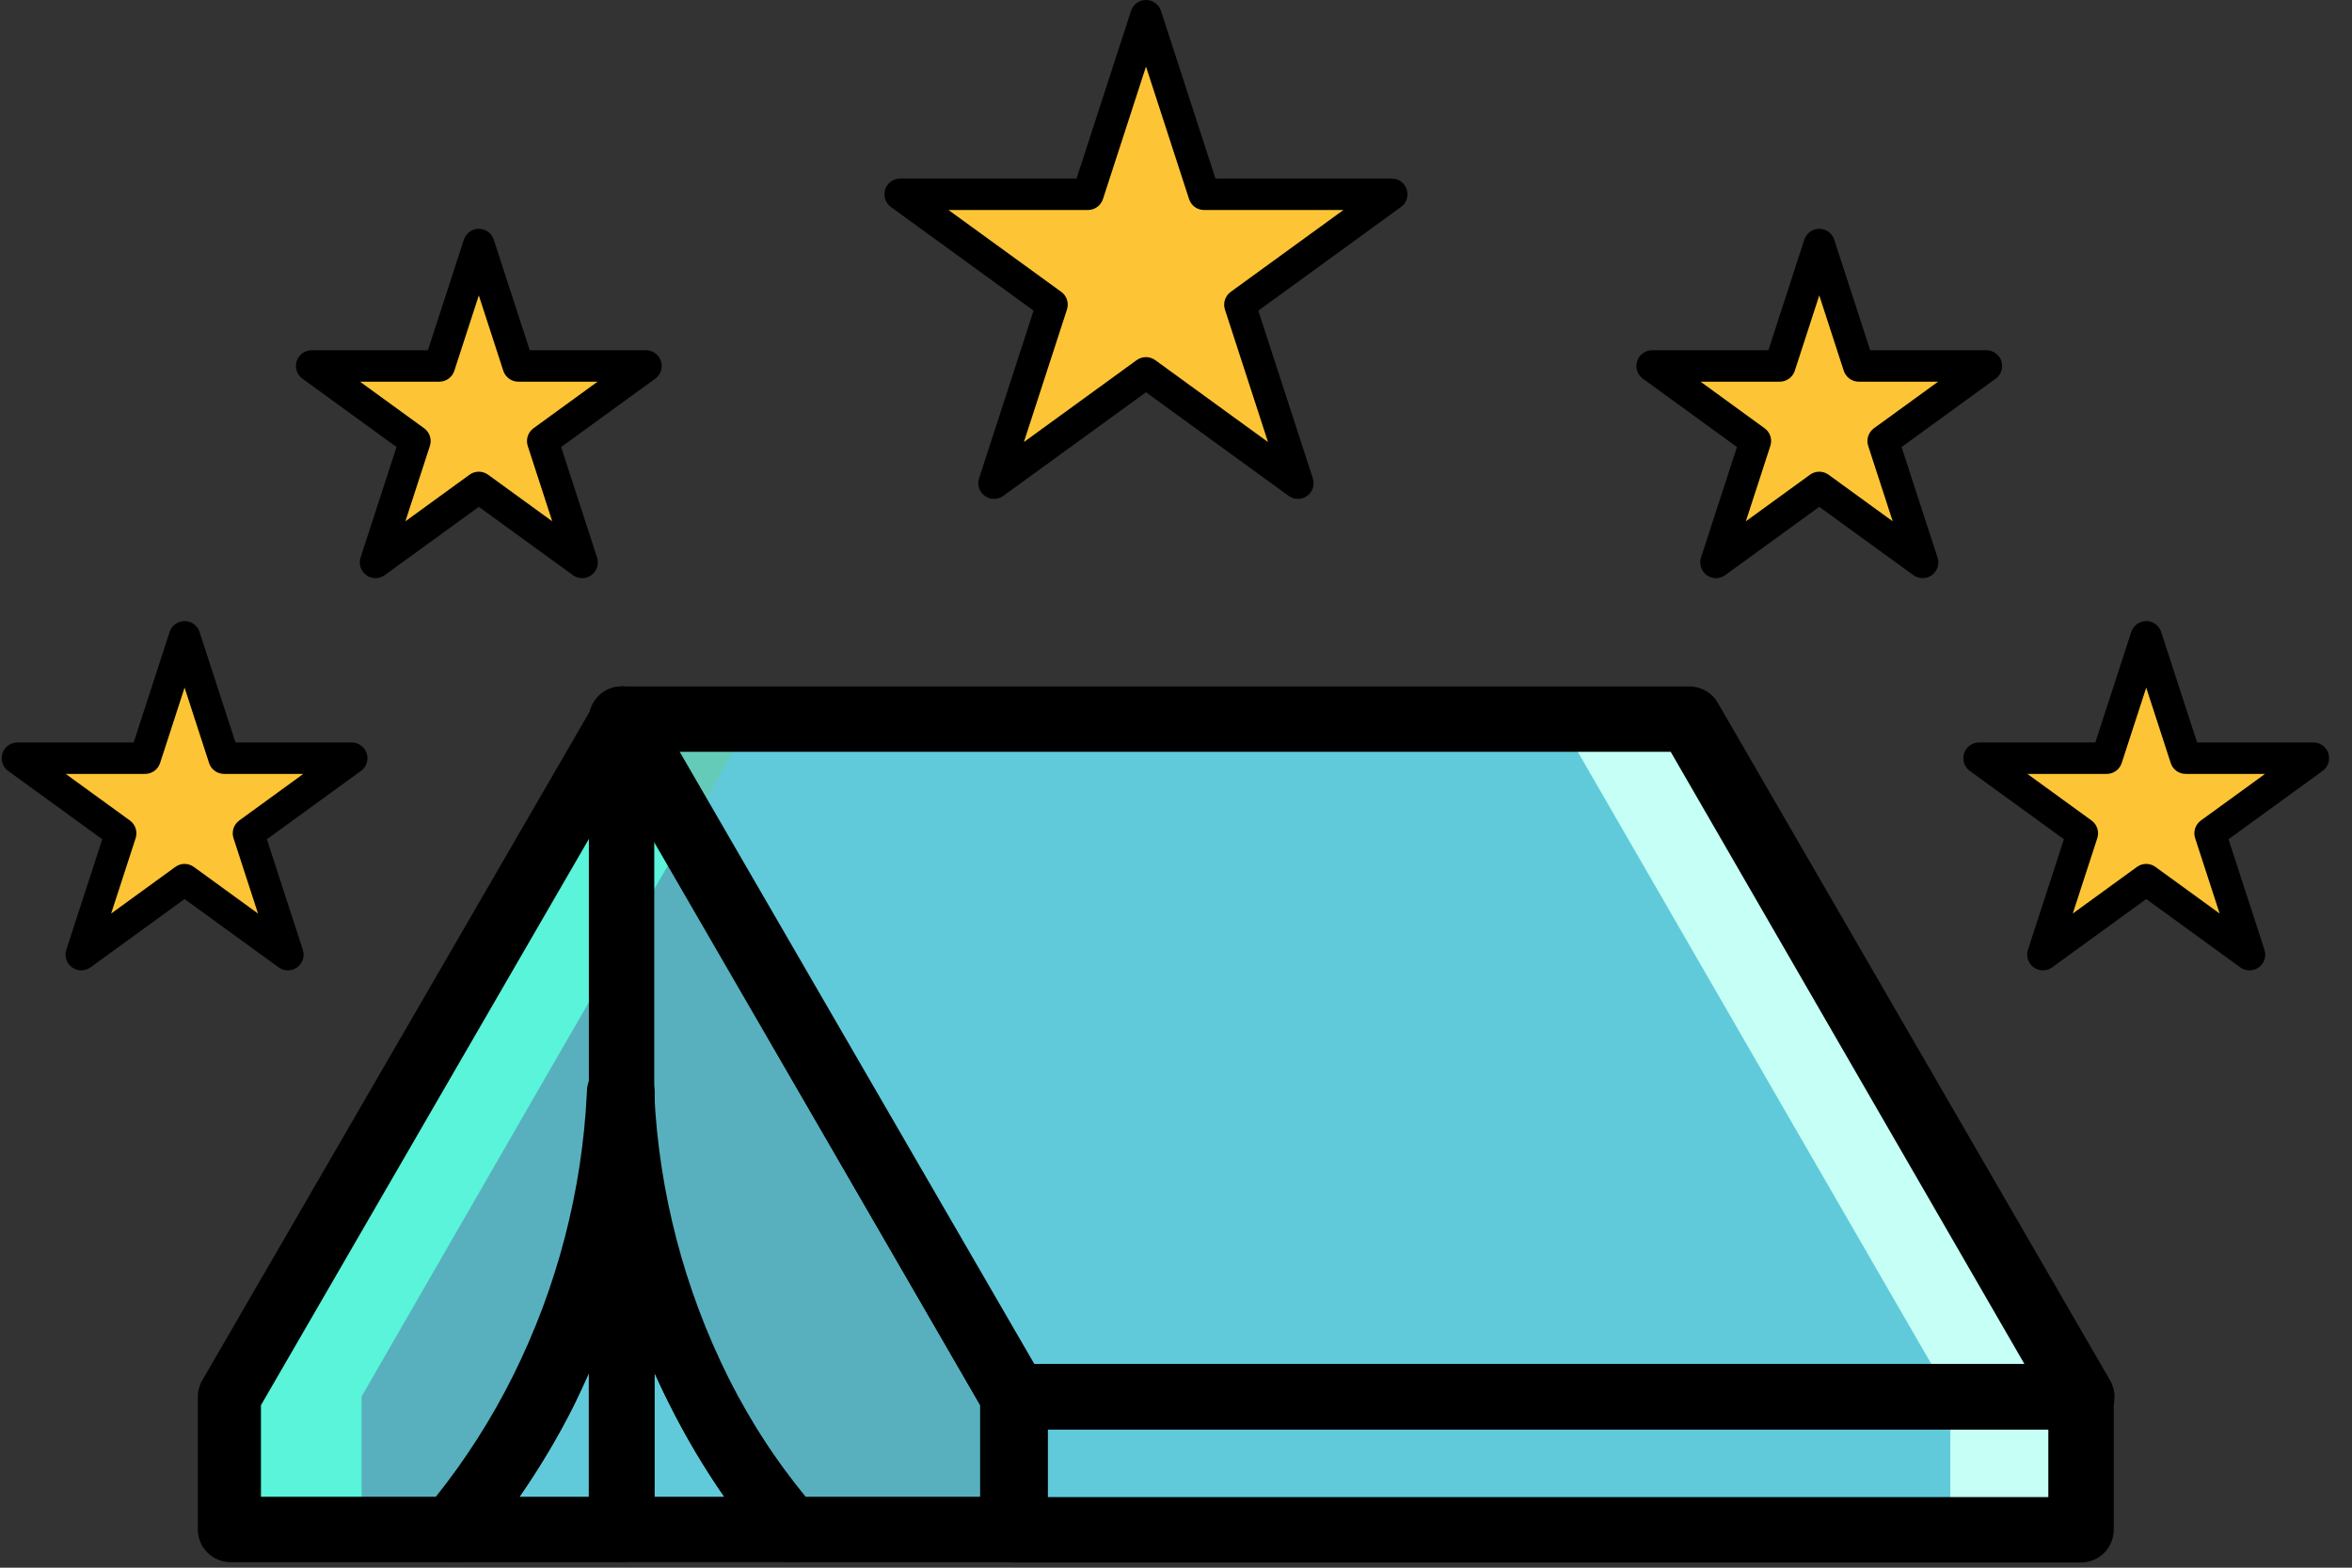
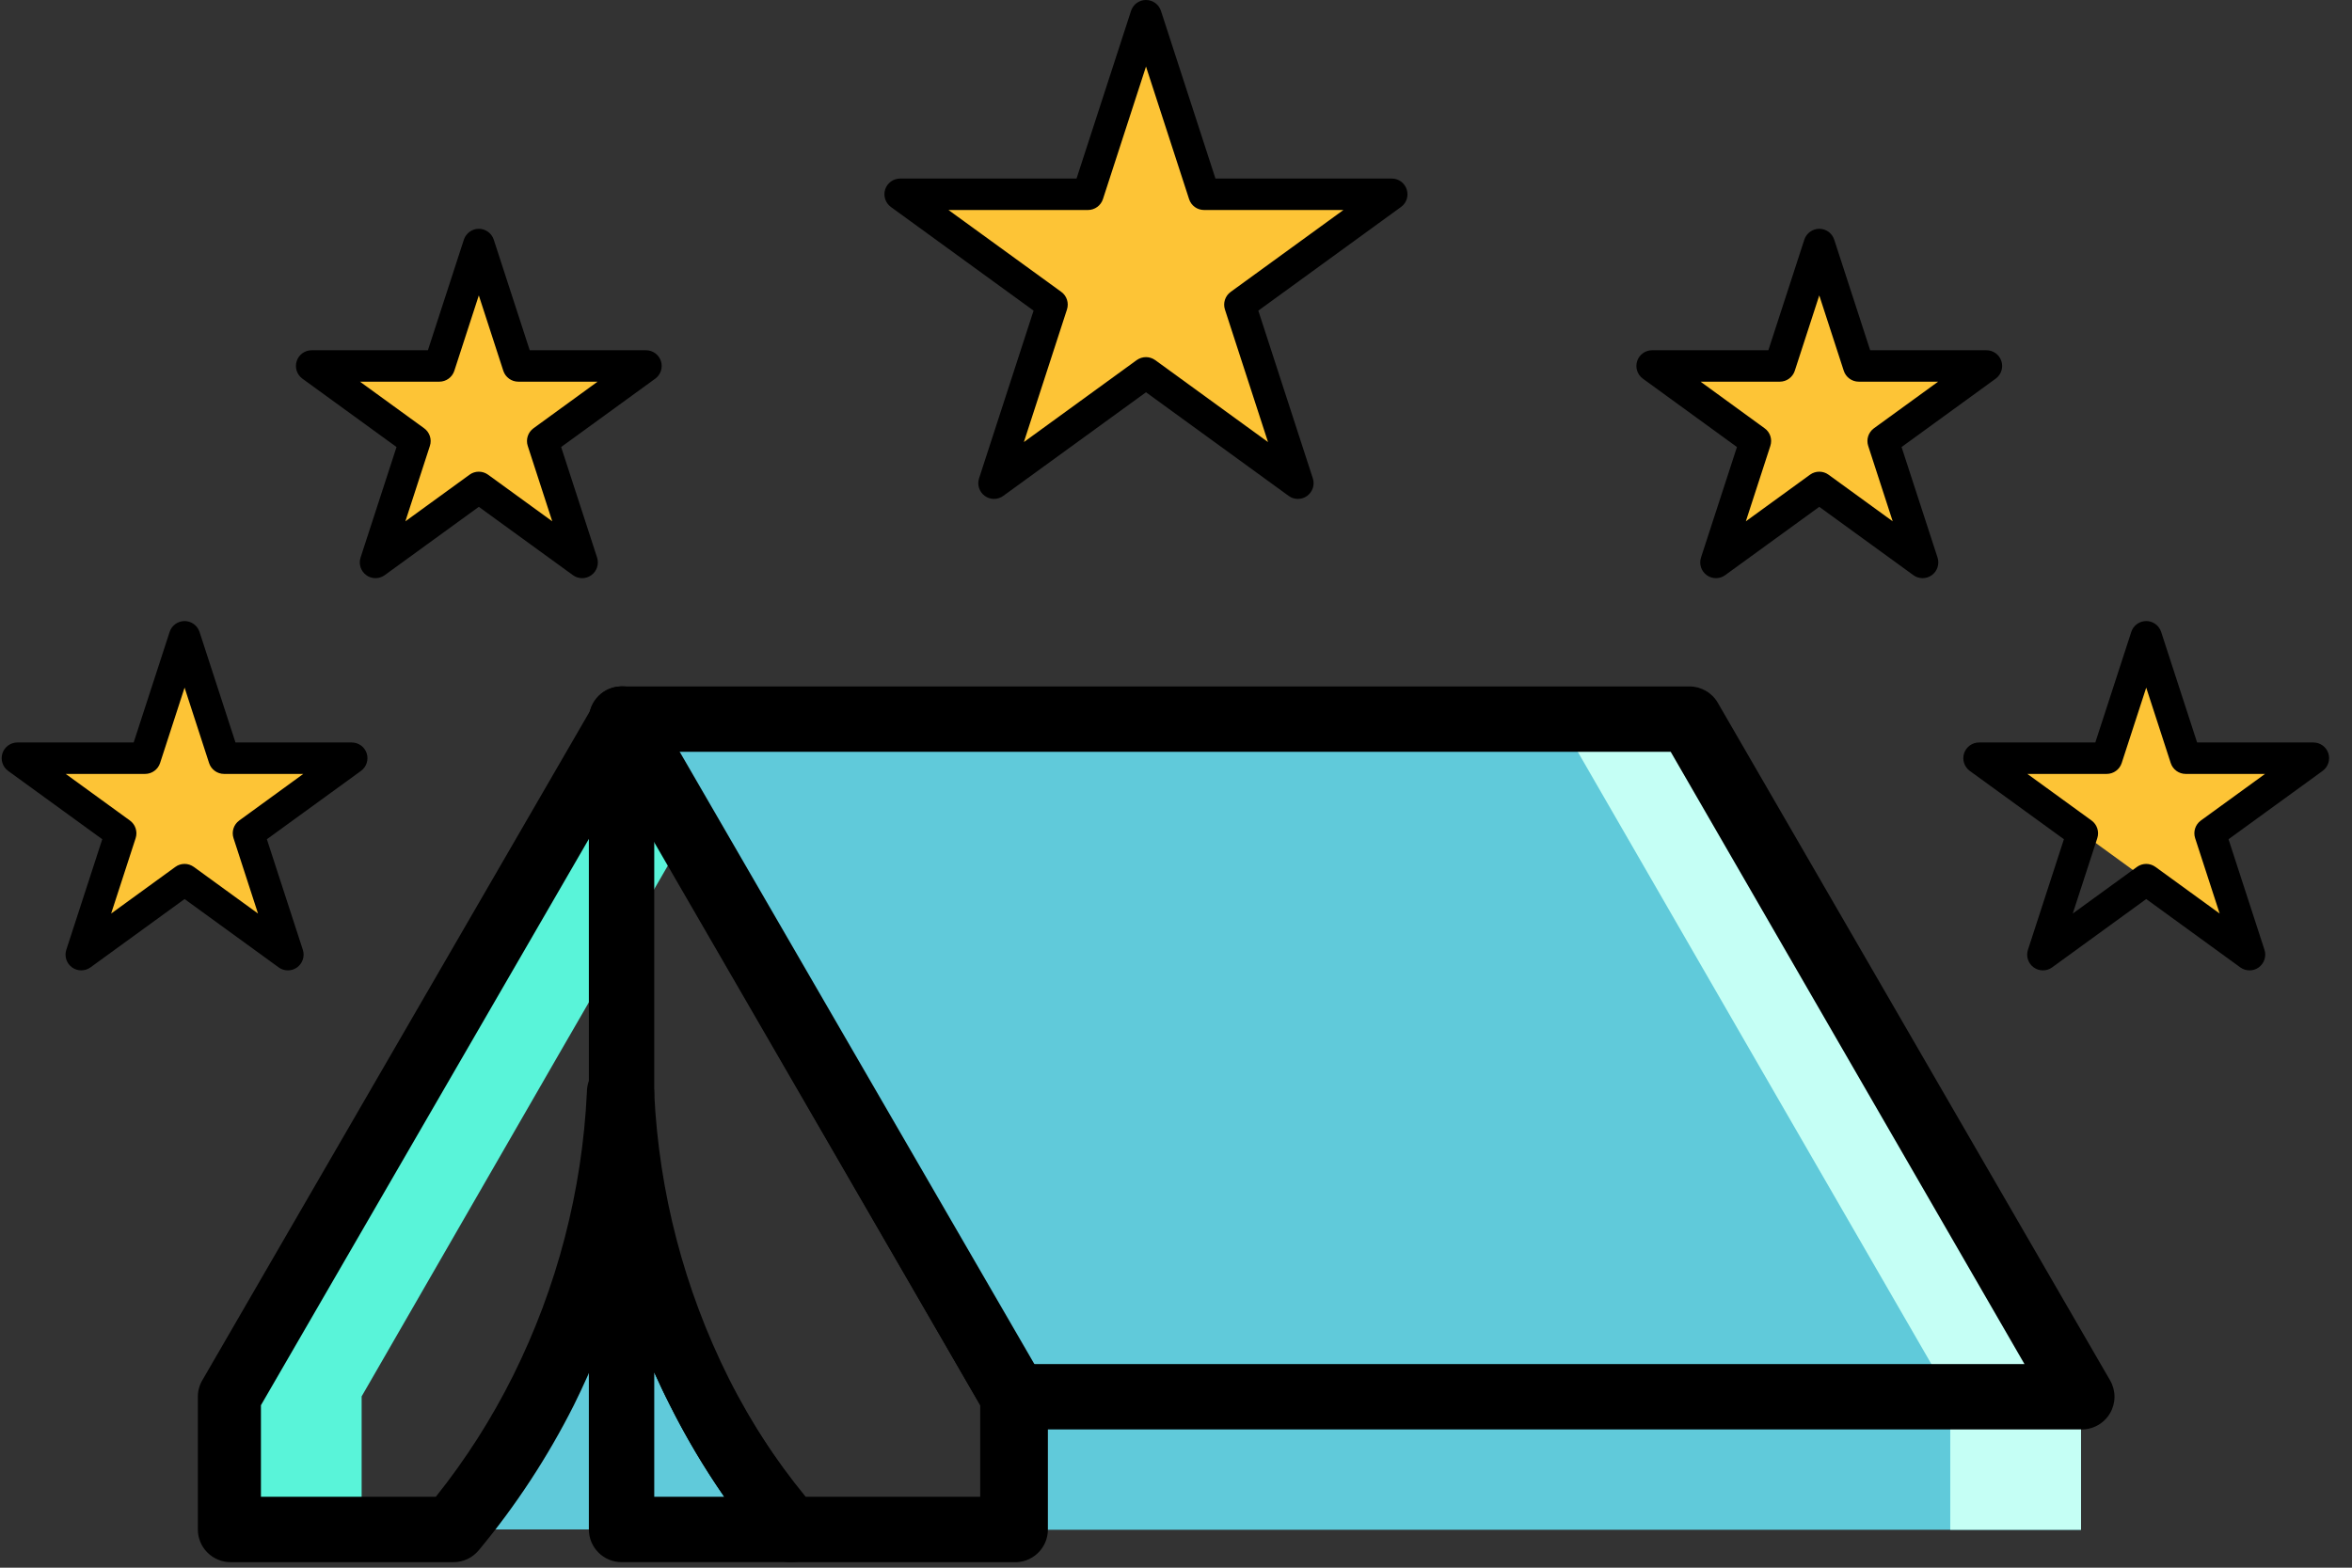
<svg xmlns="http://www.w3.org/2000/svg" width="90" height="60" viewBox="0 0 90 60" fill="none">
  <rect x="0" y="0" width="90" height="60" fill="#333333" stroke="none" />
  <path d="M43.862 0.603L46.082 7.437H53.266L47.454 11.661L49.674 18.495L43.862 14.271L38.045 18.495L40.265 11.661L34.453 7.437H41.641L43.862 0.603Z" fill="#FDC436" />
  <path d="M43.852 13.668C43.973 13.668 44.098 13.707 44.205 13.783L48.521 16.919L46.872 11.845C46.792 11.598 46.881 11.326 47.091 11.173L51.407 8.037H46.072C45.809 8.037 45.581 7.869 45.501 7.622L43.852 2.547L42.204 7.622C42.123 7.869 41.891 8.037 41.632 8.037H36.293L40.613 11.173C40.823 11.326 40.908 11.598 40.828 11.845L39.179 16.919L43.495 13.783C43.602 13.707 43.727 13.668 43.852 13.668ZM49.664 19.095C49.539 19.095 49.414 19.057 49.312 18.98L43.852 15.013L38.389 18.98C38.178 19.133 37.892 19.133 37.683 18.98C37.473 18.827 37.383 18.555 37.464 18.308L39.55 11.889L34.091 7.922C33.881 7.769 33.791 7.497 33.872 7.249C33.952 7.002 34.184 6.834 34.444 6.834H41.194L43.28 0.415C43.361 0.167 43.589 -6.15605e-05 43.852 -6.15605e-05C44.111 -6.15605e-05 44.344 0.167 44.424 0.415L46.51 6.834H53.256C53.52 6.834 53.748 7.002 53.828 7.249C53.908 7.497 53.824 7.769 53.609 7.922L48.15 11.889L50.236 18.308C50.317 18.555 50.227 18.827 50.017 18.98C49.914 19.057 49.789 19.095 49.664 19.095Z" fill="black" />
  <path d="M7.061 24.372L8.571 29.019H13.459L9.505 31.891L11.015 36.54L7.061 33.667L3.107 36.54L4.617 31.891L0.664 29.019H5.551L7.061 24.372Z" fill="#FDC436" />
  <path d="M7.063 33.064C7.188 33.064 7.308 33.103 7.416 33.179L9.873 34.964L8.935 32.077C8.854 31.829 8.944 31.557 9.153 31.404L11.606 29.62H8.573C8.314 29.62 8.081 29.452 8.001 29.205L7.063 26.317L6.125 29.205C6.044 29.452 5.812 29.62 5.553 29.62H2.515L4.972 31.404C5.182 31.557 5.271 31.829 5.191 32.077L4.253 34.964L6.71 33.179C6.813 33.103 6.938 33.064 7.063 33.064ZM11.017 37.139C10.891 37.139 10.766 37.101 10.664 37.025L7.063 34.409L3.462 37.025C3.252 37.177 2.966 37.177 2.756 37.025C2.546 36.871 2.457 36.6 2.537 36.352L3.913 32.12L0.312 29.505C0.102 29.352 0.013 29.08 0.093 28.832C0.174 28.584 0.406 28.417 0.665 28.417H5.115L6.491 24.185C6.571 23.937 6.804 23.77 7.063 23.77C7.322 23.77 7.554 23.937 7.635 24.185L9.011 28.417H13.46C13.719 28.417 13.952 28.584 14.032 28.832C14.112 29.08 14.023 29.352 13.813 29.505L10.212 32.12L11.588 36.352C11.669 36.6 11.579 36.871 11.369 37.025C11.262 37.101 11.142 37.139 11.017 37.139Z" fill="black" />
-   <path d="M82.124 24.372L83.634 29.019H88.522L84.568 31.891L86.078 36.54L82.124 33.667L78.17 36.54L79.68 31.891L75.727 29.019H80.614L82.124 24.372Z" fill="#FDC436" />
+   <path d="M82.124 24.372L83.634 29.019H88.522L84.568 31.891L86.078 36.54L82.124 33.667L79.68 31.891L75.727 29.019H80.614L82.124 24.372Z" fill="#FDC436" />
  <path d="M77.578 29.62L80.035 31.404C80.245 31.557 80.334 31.829 80.254 32.077L79.315 34.964L81.772 33.179C81.983 33.026 82.268 33.026 82.478 33.179L84.936 34.964L83.997 32.077C83.917 31.829 84.006 31.557 84.216 31.404L86.673 29.62H83.635C83.376 29.62 83.144 29.452 83.064 29.205L82.126 26.317L81.187 29.205C81.107 29.452 80.874 29.62 80.615 29.62H77.578ZM78.172 37.139C78.047 37.139 77.922 37.101 77.819 37.025C77.609 36.872 77.519 36.6 77.6 36.352L78.976 32.12L75.375 29.505C75.165 29.352 75.076 29.08 75.156 28.832C75.237 28.584 75.469 28.417 75.728 28.417H80.178L81.554 24.185C81.634 23.937 81.866 23.77 82.126 23.77C82.385 23.77 82.617 23.938 82.697 24.185L84.073 28.417H88.523C88.782 28.417 89.014 28.584 89.095 28.832C89.175 29.08 89.086 29.352 88.876 29.505L85.275 32.12L86.651 36.352C86.731 36.6 86.642 36.872 86.432 37.025C86.222 37.177 85.936 37.177 85.726 37.025L82.126 34.409L78.525 37.025C78.422 37.101 78.297 37.139 78.172 37.139Z" fill="black" />
  <path d="M18.321 9.36L19.831 14.007H24.718L20.765 16.88L22.274 21.528L18.321 18.655L14.367 21.528L15.877 16.88L11.923 14.007H16.811L18.321 9.36Z" fill="#FDC436" />
  <path d="M18.322 18.053C18.447 18.053 18.568 18.091 18.675 18.167L21.132 19.952L20.194 17.065C20.114 16.817 20.203 16.545 20.413 16.392L22.866 14.608H19.832C19.573 14.608 19.341 14.44 19.26 14.193L18.322 11.306L17.384 14.193C17.303 14.44 17.071 14.608 16.812 14.608H13.774L16.231 16.392C16.441 16.545 16.531 16.817 16.45 17.065L15.512 19.952L17.969 18.167C18.072 18.091 18.197 18.053 18.322 18.053ZM14.368 22.128C14.243 22.128 14.118 22.089 14.016 22.013C13.806 21.86 13.716 21.588 13.797 21.34L15.173 17.109L11.572 14.493C11.362 14.34 11.272 14.069 11.353 13.821C11.433 13.573 11.666 13.405 11.925 13.405H16.374L17.75 9.173C17.831 8.925 18.063 8.757 18.322 8.757C18.581 8.757 18.814 8.925 18.894 9.173L20.27 13.405H24.72C24.979 13.405 25.211 13.573 25.291 13.821C25.372 14.069 25.282 14.34 25.073 14.493L21.472 17.109L22.848 21.34C22.928 21.588 22.839 21.86 22.629 22.013C22.419 22.166 22.133 22.166 21.923 22.013L18.322 19.398L14.721 22.013C14.614 22.089 14.493 22.128 14.368 22.128Z" fill="black" />
  <path d="M69.614 9.36L71.124 14.007H76.011L72.057 16.88L73.567 21.528L69.614 18.655L65.66 21.528L67.17 16.88L63.216 14.007H68.104L69.614 9.36Z" fill="#FDC436" />
  <path d="M65.072 14.608L67.524 16.392C67.739 16.545 67.823 16.817 67.743 17.065L66.805 19.952L69.262 18.167C69.472 18.015 69.758 18.015 69.968 18.167L72.425 19.952L71.487 17.065C71.406 16.817 71.496 16.545 71.706 16.392L74.163 14.608H71.125C70.866 14.608 70.634 14.44 70.553 14.193L69.615 11.306L68.677 14.193C68.596 14.44 68.364 14.608 68.105 14.608H65.072ZM65.661 22.128C65.536 22.128 65.415 22.089 65.308 22.013C65.098 21.86 65.009 21.588 65.089 21.34L66.465 17.109L62.865 14.493C62.655 14.34 62.565 14.069 62.646 13.821C62.726 13.573 62.958 13.405 63.218 13.405H67.667L69.043 9.173C69.124 8.925 69.356 8.757 69.615 8.757C69.879 8.757 70.106 8.925 70.187 9.173L71.563 13.405H76.012C76.272 13.405 76.504 13.573 76.584 13.821C76.665 14.069 76.575 14.34 76.365 14.493L72.764 17.109L74.141 21.34C74.221 21.588 74.132 21.86 73.922 22.013C73.712 22.166 73.426 22.166 73.216 22.013L69.615 19.398L66.014 22.013C65.912 22.089 65.786 22.128 65.661 22.128Z" fill="black" />
  <path d="M79.631 53.457H38.759L31.278 40.484L23.797 27.523H64.656L72.137 40.484L79.631 53.457Z" fill="#60CADA" />
-   <path d="M38.759 53.445V58.536H30.227C28.855 56.905 27.675 55.121 26.712 53.219C24.95 49.678 23.94 45.81 23.747 41.86C23.558 45.81 22.553 49.678 20.794 53.219C19.842 55.119 18.675 56.903 17.316 58.536H8.822V53.445L16.328 40.484L23.834 27.523L31.34 40.484L38.847 53.445" fill="#58B0BE" />
  <path d="M79.631 53.457V58.549H38.759V53.457H79.631Z" fill="#60CADA" />
  <path d="M30.227 58.536H23.784V41.86C23.966 45.808 24.963 49.675 26.712 53.219C27.675 55.121 28.855 56.905 30.227 58.536Z" fill="#60CADA" />
  <path d="M23.784 41.86V58.536H17.354C18.713 56.903 19.88 55.119 20.832 53.219C22.591 49.678 23.596 45.81 23.784 41.86Z" fill="#60CADA" />
  <path d="M23.784 27.523L16.303 40.484L8.834 53.445L16.303 40.484L23.784 27.523L26.286 31.864L23.784 27.523Z" fill="#BFBFBF" />
  <path d="M23.784 27.523L16.303 40.484L8.834 53.445V58.536H13.838V53.445L21.307 40.484L26.286 31.864L23.784 27.523Z" fill="#59F4D9" />
  <path d="M23.797 27.523L26.286 31.864L23.797 27.523Z" fill="#BFBFBF" />
-   <path d="M28.788 27.523H23.797L26.286 31.864L28.788 27.523Z" fill="#64CBB9" />
  <path d="M64.656 27.523H59.652L67.133 40.484L74.627 53.457H79.631L72.137 40.484L64.656 27.523Z" fill="#C5FFF5" />
  <path d="M79.631 53.457H74.627V58.549H79.631V53.457Z" fill="#C5FFF5" />
  <path d="M79.631 54.708H38.759C38.541 54.707 38.327 54.648 38.138 54.539C37.949 54.429 37.792 54.272 37.683 54.083L22.708 28.149C22.599 27.958 22.541 27.743 22.541 27.523C22.541 27.303 22.599 27.088 22.708 26.898C22.819 26.707 22.977 26.548 23.168 26.438C23.36 26.328 23.576 26.271 23.797 26.272H64.656C64.874 26.273 65.088 26.332 65.277 26.442C65.466 26.551 65.623 26.708 65.732 26.898L80.744 52.832C80.854 53.022 80.912 53.238 80.912 53.457C80.912 53.677 80.854 53.893 80.744 54.083C80.632 54.277 80.469 54.438 80.273 54.548C80.078 54.658 79.856 54.714 79.631 54.708ZM39.485 52.206H77.467L63.93 28.774H25.961L39.485 52.206Z" fill="black" />
  <path d="M38.759 59.788H30.227C30.045 59.786 29.866 59.745 29.702 59.667C29.538 59.589 29.392 59.477 29.276 59.337C27.854 57.631 26.632 55.768 25.636 53.782C24.89 52.3 24.275 50.755 23.797 49.166C23.31 50.752 22.695 52.296 21.958 53.782C20.958 55.766 19.737 57.629 18.317 59.337C18.199 59.478 18.052 59.592 17.886 59.67C17.719 59.748 17.538 59.788 17.354 59.788H8.822C8.49 59.788 8.172 59.656 7.937 59.421C7.702 59.187 7.571 58.868 7.571 58.536V53.445C7.573 53.224 7.633 53.009 7.746 52.819L22.758 26.898C22.867 26.708 23.024 26.551 23.213 26.442C23.402 26.332 23.616 26.273 23.834 26.272C24.055 26.271 24.271 26.328 24.462 26.438C24.654 26.548 24.812 26.707 24.923 26.898L39.935 52.819C40.043 53.01 40.099 53.225 40.098 53.445V58.536C40.098 58.708 40.063 58.879 39.995 59.036C39.927 59.194 39.827 59.336 39.701 59.453C39.575 59.571 39.427 59.661 39.265 59.719C39.103 59.776 38.931 59.8 38.759 59.788ZM30.828 57.285H37.508V53.782L23.747 30.013L9.985 53.782V57.285H16.678C17.823 55.851 18.813 54.299 19.631 52.657C21.317 49.272 22.279 45.574 22.458 41.797C22.458 41.466 22.59 41.148 22.824 40.913C23.059 40.678 23.377 40.546 23.709 40.546C24.041 40.546 24.359 40.678 24.594 40.913C24.828 41.148 24.96 41.466 24.96 41.797C25.143 45.579 26.11 49.281 27.8 52.669C28.645 54.31 29.66 55.857 30.828 57.285Z" fill="black" />
-   <path d="M79.631 59.8H38.759C38.427 59.8 38.109 59.668 37.875 59.434C37.64 59.199 37.508 58.881 37.508 58.549V53.457C37.508 53.125 37.64 52.807 37.875 52.572C38.109 52.338 38.427 52.206 38.759 52.206H79.631C79.963 52.206 80.281 52.338 80.516 52.572C80.75 52.807 80.882 53.125 80.882 53.457V58.549C80.882 58.881 80.75 59.199 80.516 59.434C80.281 59.668 79.963 59.8 79.631 59.8ZM40.01 57.298H78.38V54.708H40.01V57.298Z" fill="black" />
  <path d="M23.784 43.111C23.453 43.111 23.134 42.979 22.9 42.745C22.665 42.51 22.533 42.192 22.533 41.86V27.523C22.533 27.191 22.665 26.873 22.9 26.638C23.134 26.404 23.453 26.272 23.784 26.272C24.116 26.272 24.434 26.404 24.669 26.638C24.904 26.873 25.035 27.191 25.035 27.523V41.86C25.035 42.192 24.904 42.51 24.669 42.745C24.434 42.979 24.116 43.111 23.784 43.111Z" fill="black" />
  <path d="M30.227 59.787H23.784C23.453 59.787 23.134 59.656 22.9 59.421C22.665 59.186 22.533 58.868 22.533 58.536V41.86C22.533 41.528 22.665 41.21 22.9 40.975C23.134 40.741 23.453 40.609 23.784 40.609C24.116 40.609 24.434 40.741 24.669 40.975C24.904 41.21 25.035 41.528 25.035 41.86C25.218 45.642 26.185 49.344 27.875 52.731C28.785 54.54 29.898 56.24 31.19 57.798C31.345 57.981 31.443 58.205 31.474 58.442C31.505 58.679 31.468 58.92 31.366 59.137C31.255 59.34 31.089 59.508 30.888 59.623C30.687 59.738 30.459 59.795 30.227 59.787ZM25.035 57.285H27.712C26.938 56.168 26.244 54.998 25.636 53.782C25.423 53.37 25.223 52.944 25.035 52.531V57.285Z" fill="black" />
-   <path d="M23.784 59.788H17.354C17.117 59.786 16.886 59.717 16.686 59.588C16.487 59.46 16.329 59.278 16.229 59.063C16.13 58.848 16.093 58.609 16.124 58.374C16.154 58.139 16.251 57.918 16.403 57.736C17.696 56.173 18.808 54.469 19.718 52.657C21.404 49.273 22.367 45.574 22.546 41.798C22.546 41.466 22.677 41.148 22.912 40.913C23.147 40.678 23.465 40.547 23.797 40.547C23.961 40.547 24.124 40.579 24.275 40.642C24.427 40.705 24.565 40.797 24.681 40.913C24.797 41.029 24.89 41.167 24.953 41.319C25.015 41.471 25.048 41.633 25.048 41.798V58.537C25.048 58.702 25.015 58.866 24.951 59.018C24.888 59.171 24.794 59.309 24.677 59.426C24.559 59.542 24.42 59.634 24.267 59.696C24.113 59.758 23.95 59.789 23.784 59.788ZM19.881 57.286H22.533V52.544C22.358 52.957 22.158 53.37 21.958 53.795C21.349 55.006 20.655 56.173 19.881 57.286Z" fill="black" />
</svg>